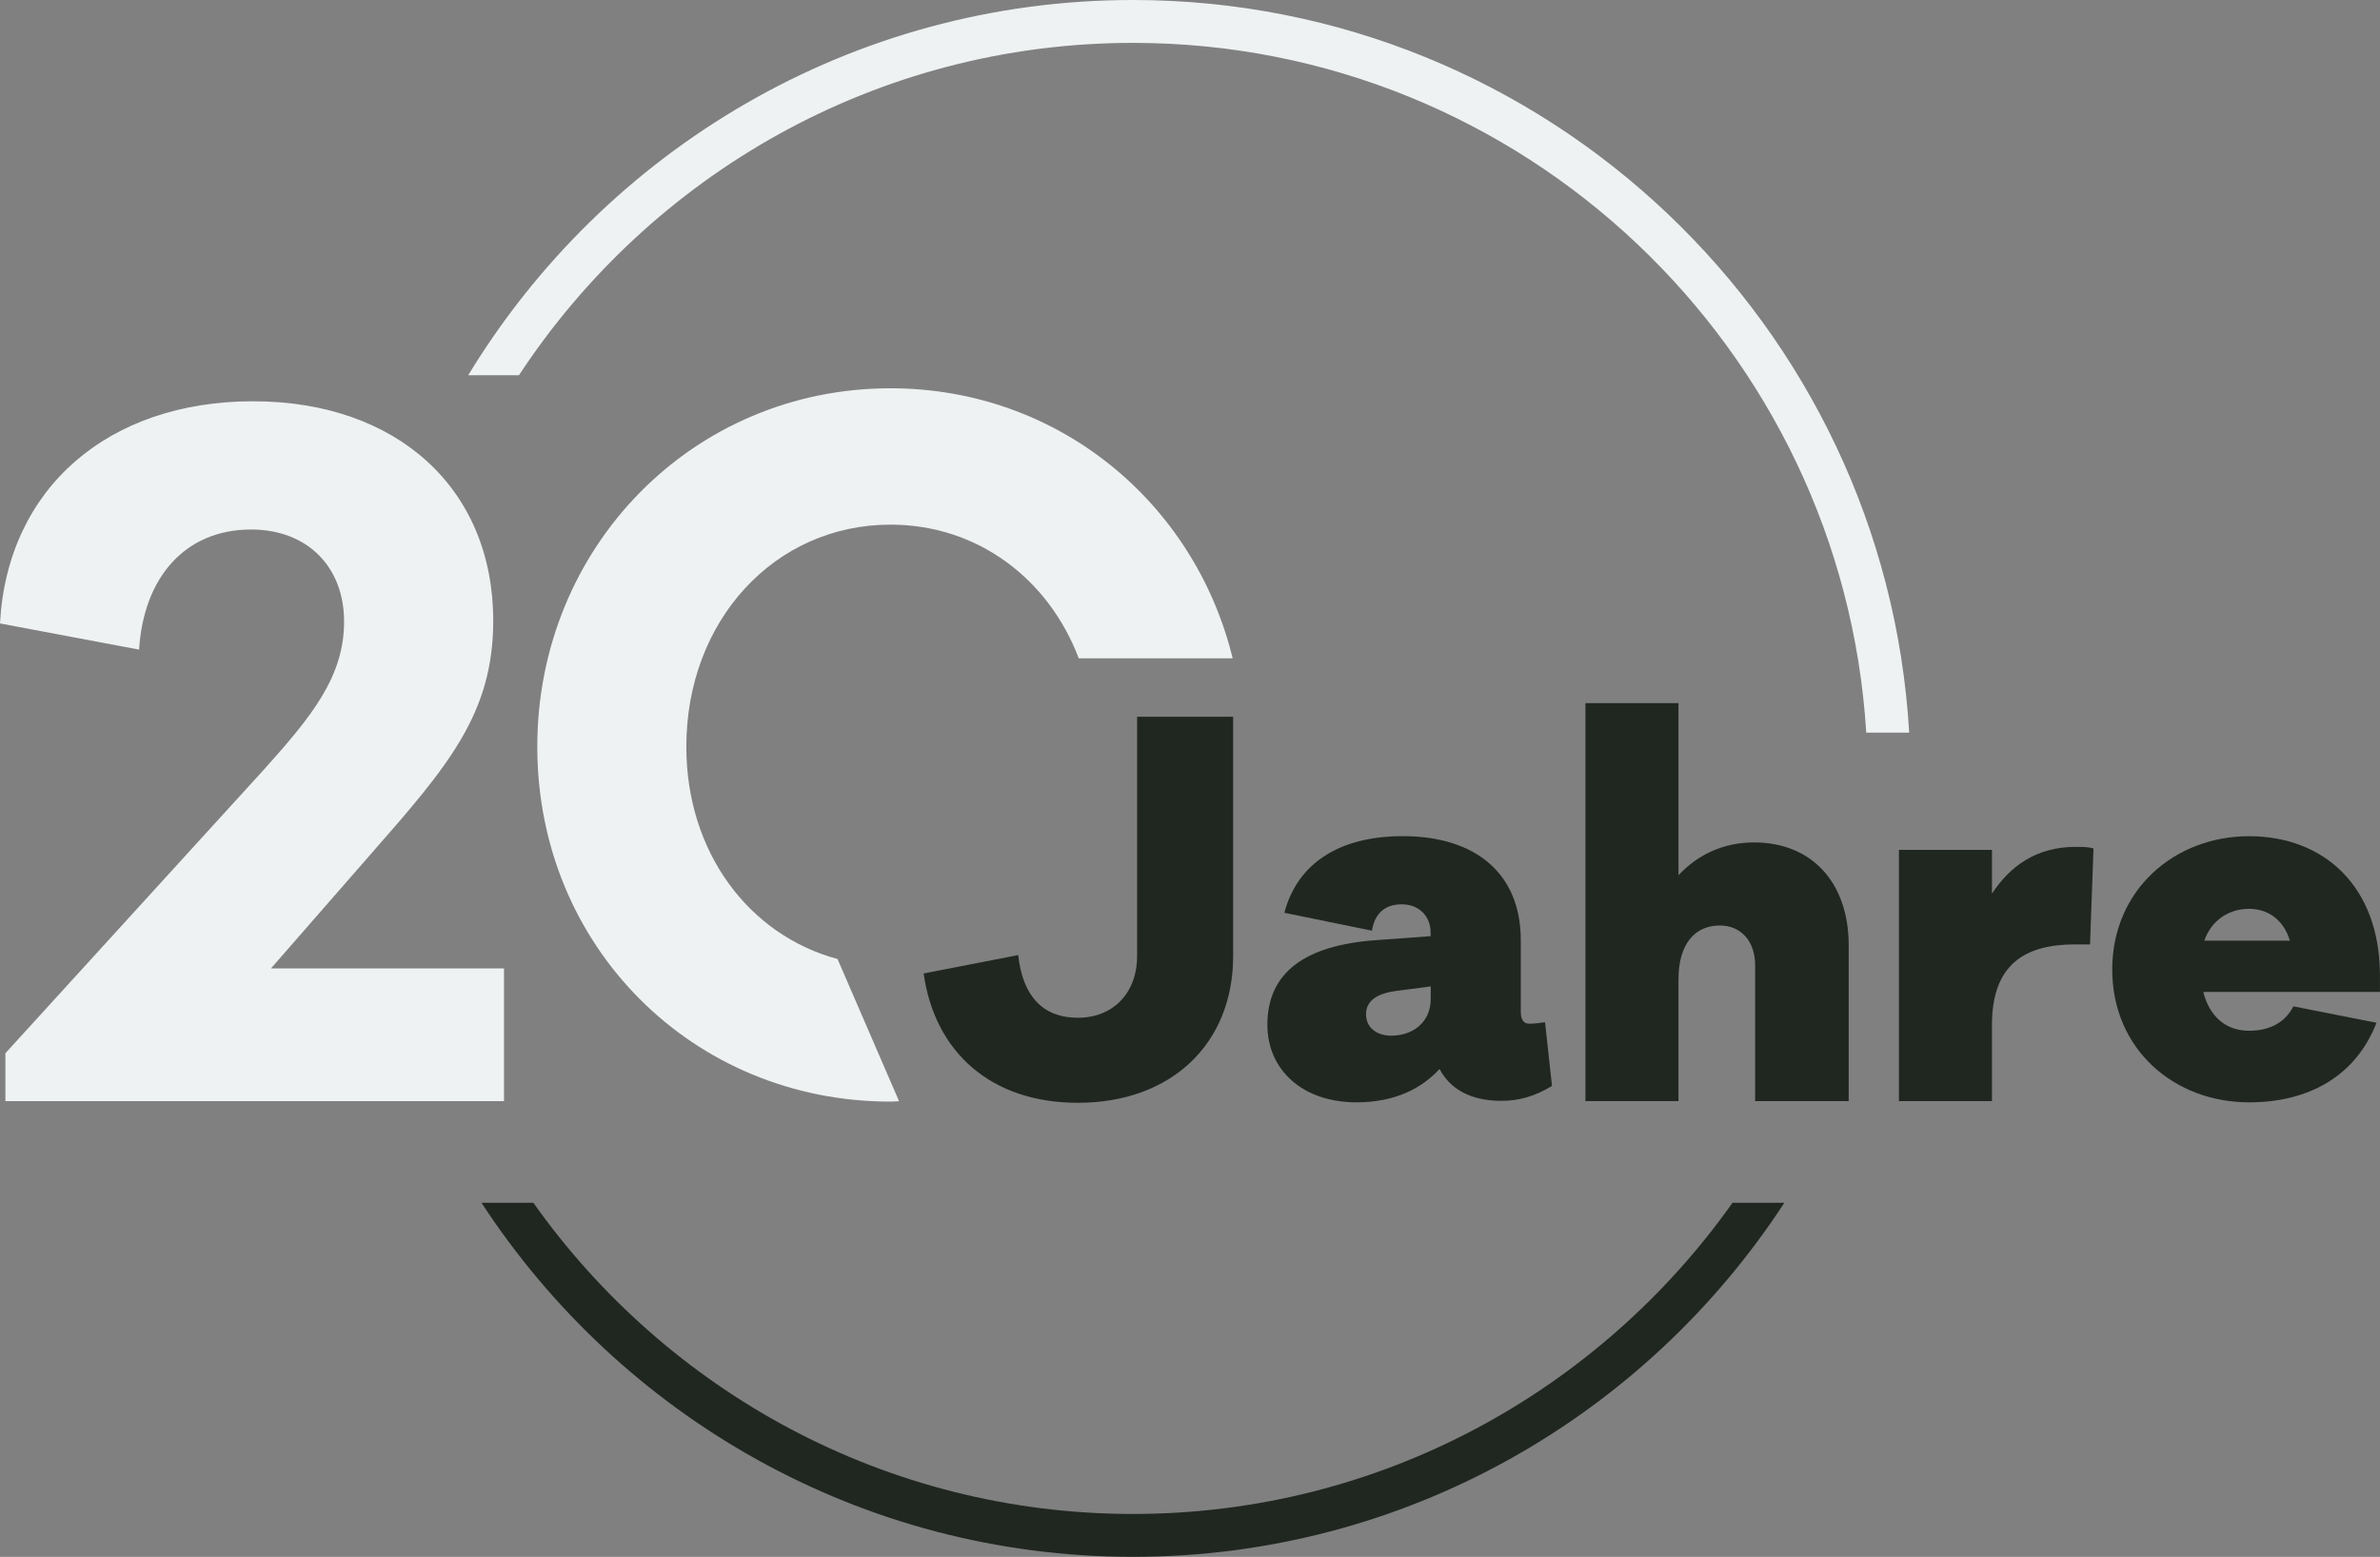
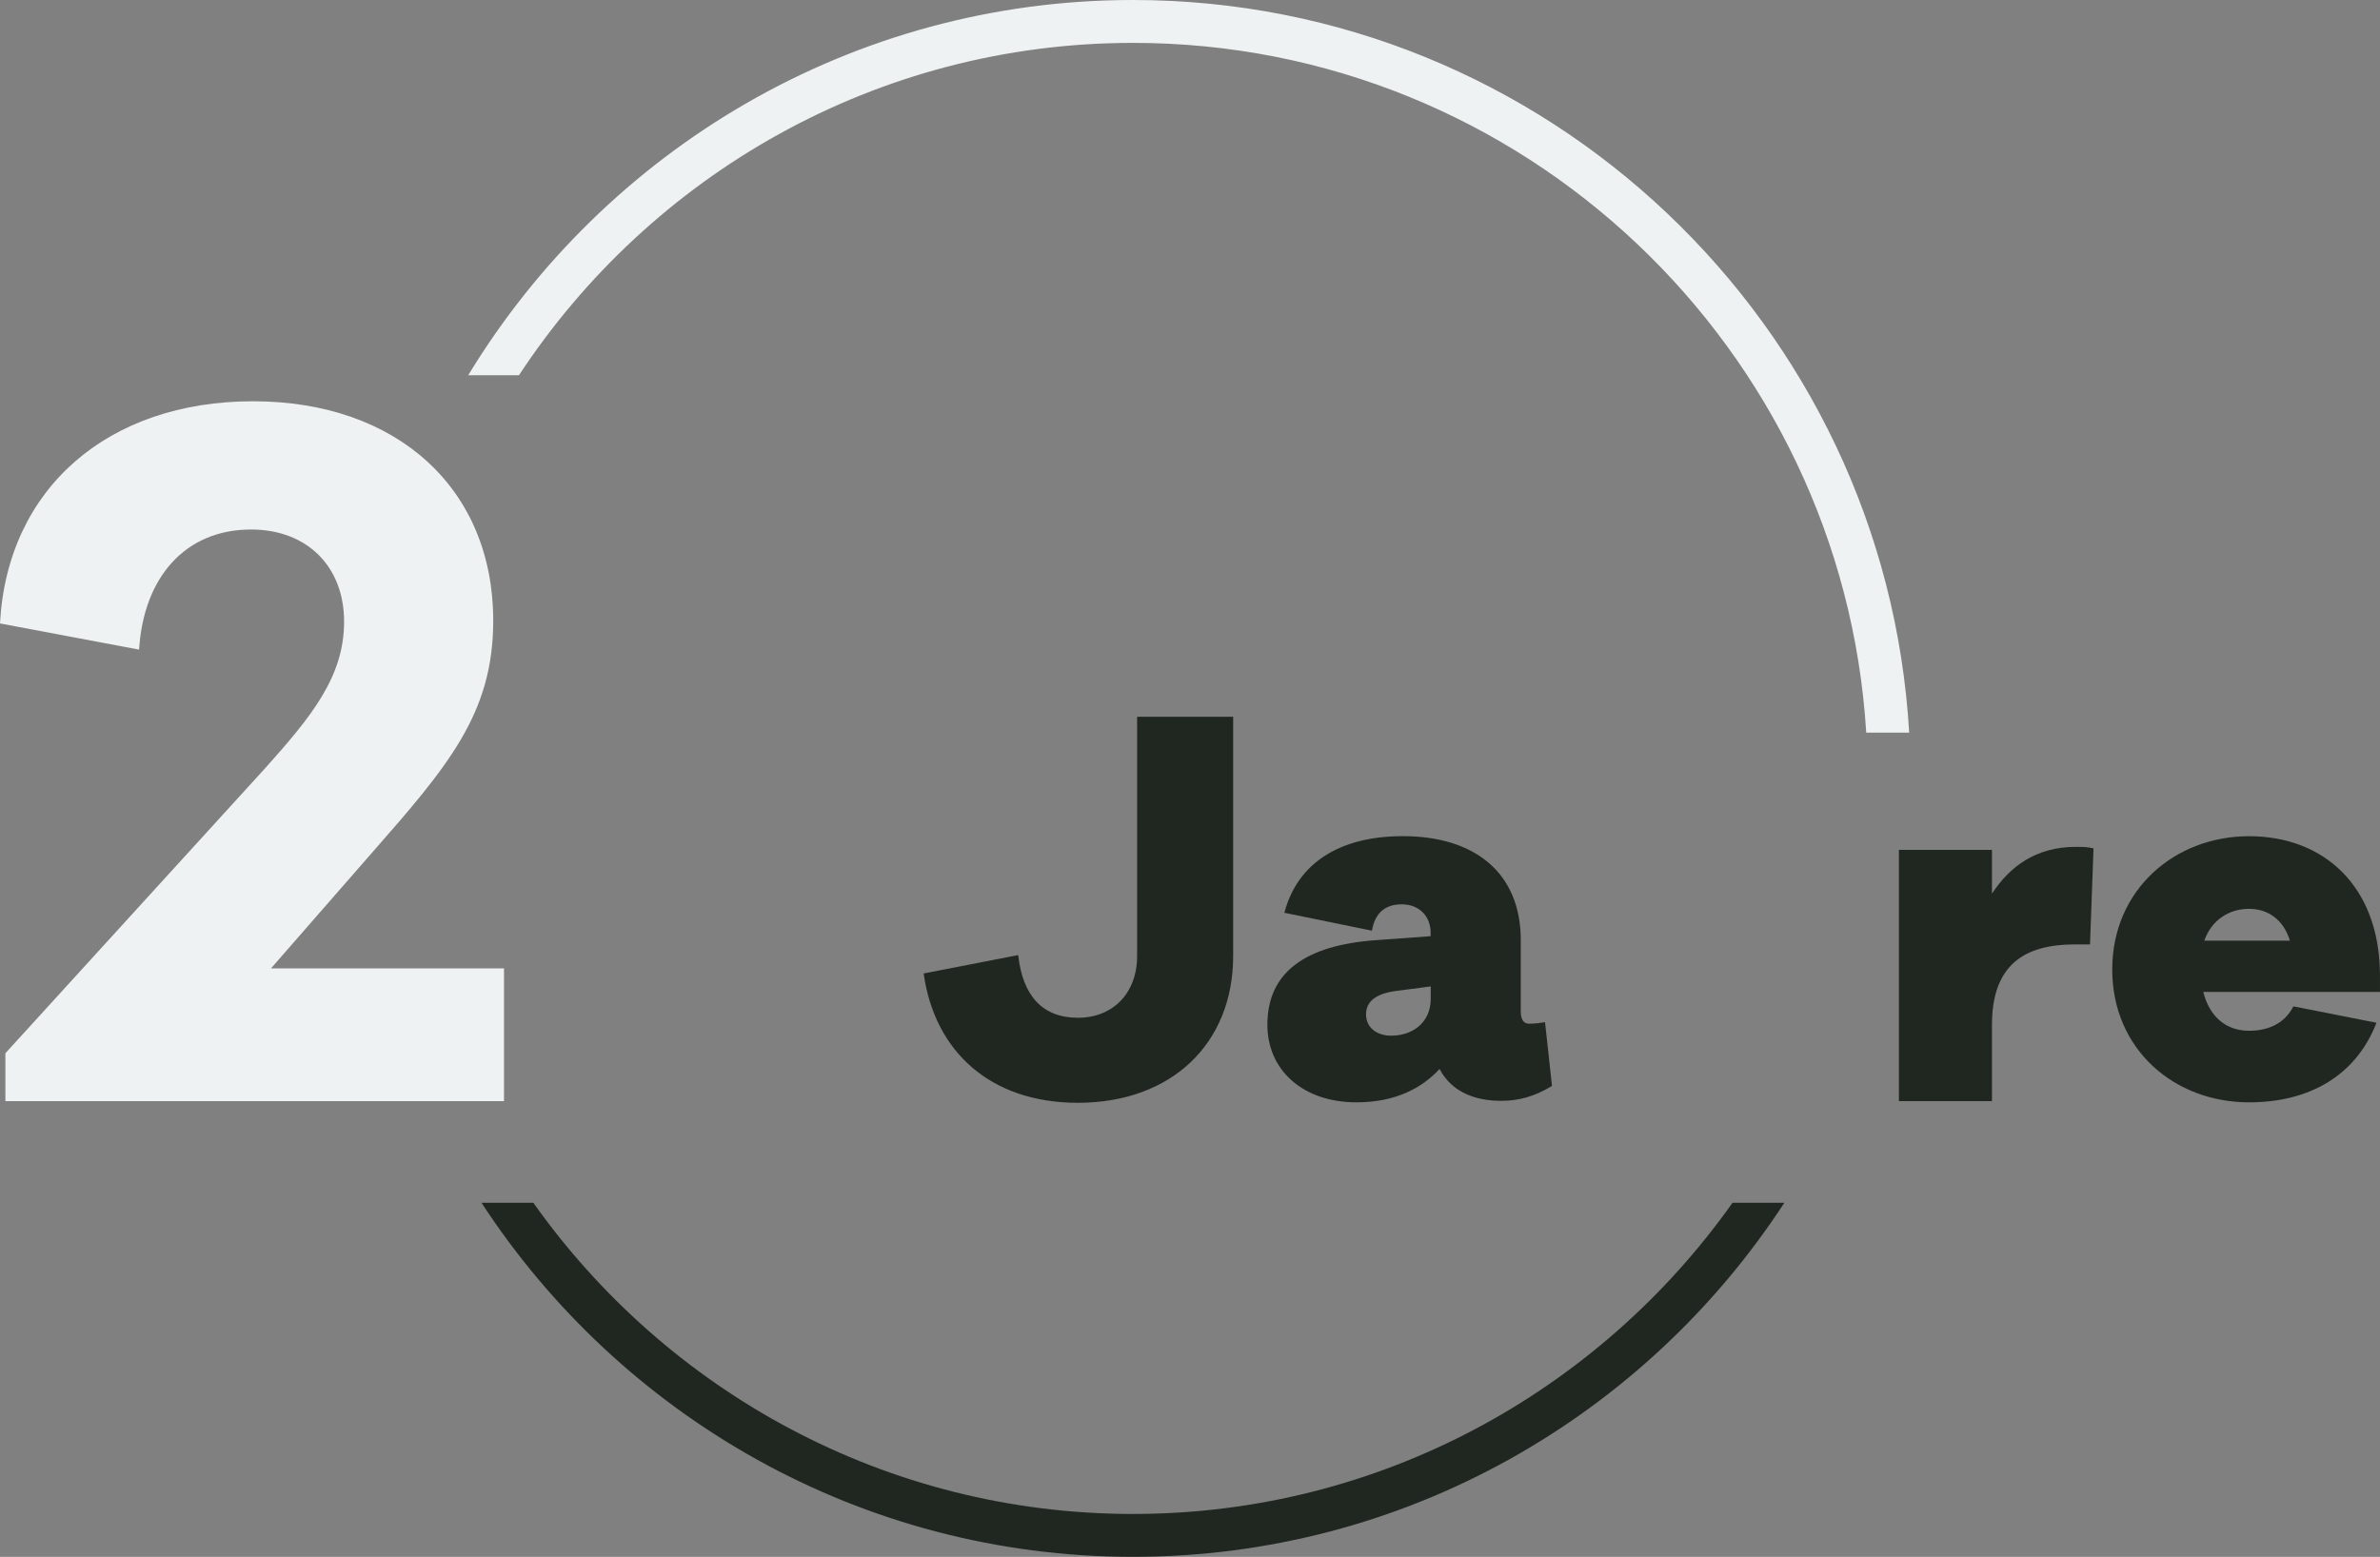
<svg xmlns="http://www.w3.org/2000/svg" id="Ebene_1" viewBox="0 0 523.8 342.74">
  <rect x="0" y="0" width="523.8" height="342.74" fill="#808080" stroke="none" />
  <defs>
    <style>.cls-1{fill:#eff2f2;}.cls-2{fill:#202721;}</style>
  </defs>
-   <path class="cls-1" d="M271.29,144.92c-8.39-34.34-38.46-59.44-75.31-59.44-43.53,0-77.73,34.99-77.73,78.92s34.19,78.12,77.73,78.12c.64,0,1.25-.08,1.89-.09l-13.54-31.3c-19.5-5.25-33.28-23.51-33.28-46.73,0-27.83,19.48-48.9,44.93-48.9,19.05,0,34.75,11.81,41.44,29.43h33.86Z" />
  <path class="cls-1" d="M420.18,161.29C414.95,71.47,340.33,0,249.34,0c-61.94,0-116.25,33.13-146.29,82.6h11.17C143.15,38.58,192.89,9.44,249.34,9.44c85.79,0,156.17,67.24,161.39,151.85h9.45Z" />
  <path class="cls-2" d="M105.97,264.79c30.57,46.88,83.4,77.95,143.37,77.95s112.8-31.07,143.37-77.95h-11.41c-29.32,41.4-77.51,68.51-131.96,68.51s-102.63-27.11-131.96-68.51h-11.41Z" />
  <path class="cls-1" d="M1.19,242.41H110.92v-29.22H59.64l21.87-25.05c17.1-19.48,27.04-31.01,27.04-51.49,0-29.02-21.07-48.31-52.88-48.31S1.59,107.43,0,137.25l30.61,5.76c.99-15.9,10.14-26.44,24.65-26.44,12.32,0,20.47,8.15,20.47,20.28s-7.16,20.87-17.49,32.4L1.19,231.87v10.54Z" />
  <path class="cls-2" d="M306.22,228.01c-3.18,0-5.58-1.75-5.58-4.71s2.41-4.6,6.68-5.15l7.56-.99v2.74c0,5.26-4.05,8.1-8.65,8.1m33.84-2.96c-1.42,.22-2.63,.33-3.51,.33-1.31,0-1.86-.99-1.86-2.74v-15.66c0-14.68-9.97-22.89-25.96-22.89-14.02,0-23.22,6.02-26.07,16.87l19.27,3.94c.66-3.94,2.96-5.8,6.57-5.8,3.83,0,6.35,2.63,6.35,6.24v.77l-12.05,.88c-15.44,1.1-23.88,7.01-23.88,18.62,0,9.97,7.78,17.08,19.6,17.08,8.65,0,14.46-3.18,18.29-7.34,2.96,5.59,8.65,7.01,13.58,7.01,3.72,0,7.23-.88,11.17-3.28l-1.53-14.02Zm-68.67-67.24h-21.14v52.68c0,8.1-5.26,13.58-13.03,13.58s-12.16-4.82-13.14-13.8l-20.81,4.05c2.41,17.19,14.68,28.47,33.95,28.47,20.59,0,34.17-13.03,34.17-32.31v-52.68Z" />
  <path class="cls-2" d="M494.99,200.08c4.05,0,7.56,2.3,8.98,7.01h-18.84c1.53-4.38,5.26-7.01,9.86-7.01m28.8,14.46c-.11-19.49-12.38-30.45-28.8-30.45s-30.12,11.83-30.12,29.35,13.58,29.24,30.12,29.24c13.03,0,23.44-5.69,28.04-17.52l-18.29-3.61c-2.08,4.05-5.91,5.37-9.75,5.37-5.26,0-8.76-3.28-10.08-8.54h38.88v-3.83Z" />
-   <path class="cls-2" d="M386.06,185.46c-6.68,0-12.38,2.63-16.65,7.23v-37.89h-20.48v87.61h20.48v-26.83c0-7.77,3.61-11.83,9.09-11.83,4.71,0,7.78,3.51,7.78,8.76v29.9h20.59v-34.28c0-14.02-8.32-22.67-20.81-22.67" />
  <path class="cls-2" d="M456.8,186.44c-8.65,0-14.46,4.27-18.4,10.3v-9.64h-20.48v55.31h20.48v-16.76c0-13.25,7.12-17.74,18.29-17.74h3.29l.77-21.14c-1.42-.33-2.3-.33-3.94-.33" />
</svg>